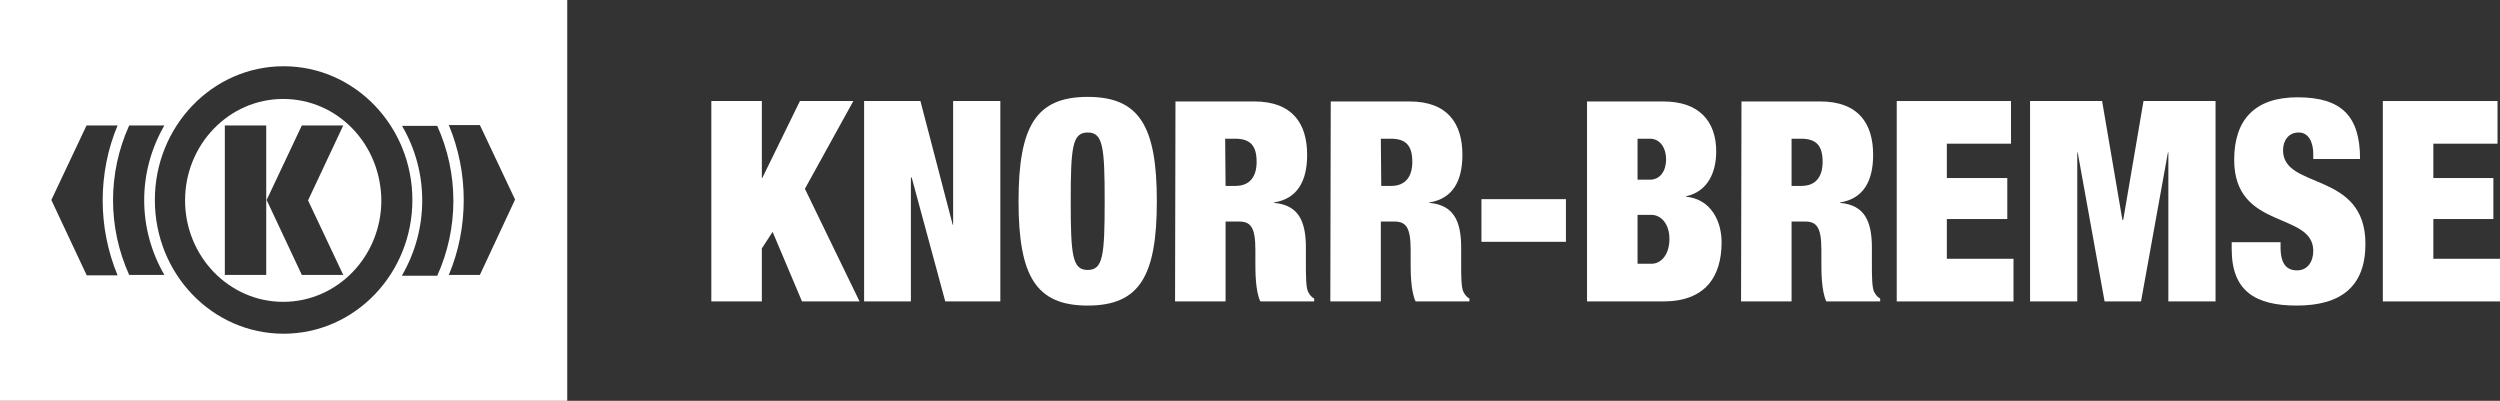
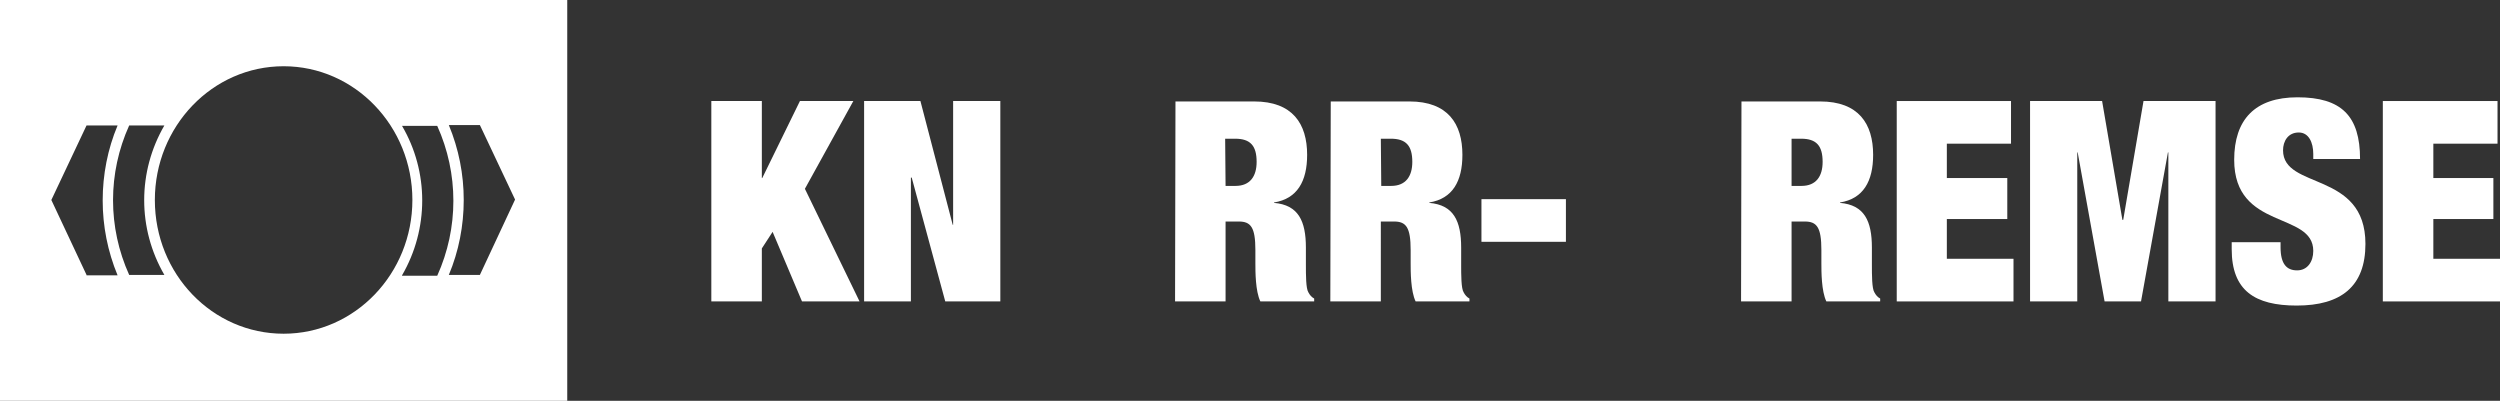
<svg xmlns="http://www.w3.org/2000/svg" version="1.1" id="search" x="0px" y="0px" viewBox="0 0 603.8 96.8" style="enable-background:new 0 0 603.8 96.8;" xml:space="preserve">
  <rect x="0" y="0" width="603.8" height="96.8" fill="#333333" stroke="none" />
  <style type="text/css">
	.st0{fill:#FFFFFF;}
	.st1{fill-rule:evenodd;clip-rule:evenodd;fill:#FFFFFF;}
</style>
  <polygon class="st0" points="193.7,72.8 186.6,56 184,60 184,72.8 171.8,72.8 171.8,24.4 184,24.4 184,43 184.1,43 193.2,24.4   206.1,24.4 194.4,45.6 207.6,72.8 " />
  <polygon class="st0" points="228.3,72.8 220.2,42.9 220,42.9 220,72.8 208.7,72.8 208.7,24.4 222.3,24.4 230.1,54.3 230.2,54.3   230.2,24.4 241.6,24.4 241.6,72.8 " />
-   <path class="st1" d="M246,48.6c0,18.1,4.2,25.2,16.7,25.2s16.7-7.1,16.7-25.2s-4.2-25.2-16.7-25.2S246,30.5,246,48.6 M258.6,48.6  c0-13.1,0.4-16.6,4.1-16.6s4.1,3.5,4.1,16.6s-0.4,16.6-4.1,16.6S258.6,61.7,258.6,48.6" />
  <path class="st1" d="M283.8,72.8h12.2V53.5h3.2c2.9,0,4,1.4,4,6.9v3.2c0,2,0,6.7,1.2,9.2h13v-0.7c-0.6-0.3-1.1-0.9-1.4-1.5  c-0.6-0.9-0.6-4.2-0.6-6.7v-4.1c0-6.4-1.8-10.3-7.7-10.8v-0.1c5.6-0.9,8-5.1,8-11.5c0-7.5-3.5-12.9-12.8-12.9h-19L283.8,72.8z   M295.9,33.5h2.4c3.7,0,5.2,1.7,5.2,5.6c0,3.5-1.6,5.8-5.1,5.8h-2.4L295.9,33.5z" />
  <path class="st1" d="M321.3,72.8h12.2V53.5h3.2c2.9,0,4,1.4,4,6.9v3.2c0,2,0,6.7,1.2,9.2h13v-0.7c-0.6-0.3-1.1-0.9-1.4-1.5  c-0.6-0.9-0.6-4.2-0.6-6.7v-4.1c0-6.4-1.8-10.3-7.7-10.8v-0.1c5.6-0.9,8-5.1,8-11.5c0-7.5-3.5-12.9-12.8-12.9h-19L321.3,72.8z   M333.5,33.5h2.4c3.7,0,5.2,1.7,5.2,5.6c0,3.5-1.6,5.8-5.1,5.8h-2.4L333.5,33.5z" />
  <rect x="357.8" y="48.1" class="st0" width="20.4" height="10.3" />
-   <path class="st1" d="M383.3,72.8h18.4c10.1,0,14.1-5.9,14.1-14.3c0-5-2.5-10.4-8.6-11v-0.1c5.2-1.1,7.3-5.7,7.3-10.8  c0-7.3-4.1-12.1-12.8-12.1h-18.4V72.8z M395.5,33.5h3c2.5,0,3.9,2.3,3.9,5s-1.4,4.9-3.9,4.9h-3V33.5z M395.5,51.9h3.4  c2.2,0,4.3,2.1,4.3,5.8c0,3.9-2.1,6-4.3,6h-3.4V51.9z" />
  <path class="st1" d="M420.5,72.8h12.2V53.5h3.2c2.9,0,4,1.4,4,6.9v3.2c0,2,0,6.7,1.2,9.2h13v-0.7c-0.6-0.3-1.1-0.9-1.4-1.5  c-0.6-0.9-0.6-4.2-0.6-6.7v-4.1c0-6.4-1.8-10.3-7.7-10.8v-0.1c5.6-0.9,8-5.1,8-11.5c0-7.5-3.5-12.9-12.8-12.9h-19L420.5,72.8z   M432.7,33.5h2.3c3.7,0,5.2,1.7,5.2,5.6c0,3.5-1.6,5.8-5.1,5.8h-2.4L432.7,33.5z" />
  <polygon class="st0" points="458.1,72.8 486.3,72.8 486.3,62.5 470.2,62.5 470.2,52.9 484.8,52.9 484.8,43 470.2,43 470.2,34.7   485.7,34.7 485.7,24.4 458.1,24.4 " />
  <polygon class="st0" points="490.3,72.8 501.7,72.8 501.7,36.8 501.8,36.8 508.3,72.8 517.1,72.8 523.6,36.8 523.7,36.8 523.7,72.8   535.1,72.8 535.1,24.4 517.7,24.4 512.8,53.1 512.6,53.1 507.7,24.4 490.3,24.4 " />
  <path class="st0" d="M570,38.4c0-10.4-4.5-14.9-15.1-14.9c-10.3,0-15.3,5.4-15.3,15.1c0,17.1,19.1,12.4,19.1,22  c0,2.6-1.4,4.7-3.9,4.7s-4-1.5-4-5.6v-1.2h-11.8v1.7c0,10,5.6,13.6,15.7,13.6c10.7,0,16.6-4.6,16.6-14.9c0-17.7-19.9-13-19.9-22.6  c0-2.2,1.2-4.3,3.8-4.3c2.4,0,3.5,2.4,3.5,5.2v1.2H570z" />
  <polygon class="st0" points="575.5,72.8 603.8,72.8 603.8,62.5 587.7,62.5 587.7,52.9 602.2,52.9 602.2,43 587.7,43 587.7,34.7   603.2,34.7 603.2,24.4 575.5,24.4 " />
  <g>
-     <path class="st0" d="M68.4,23.9c-13.1,0-23.7,11-23.7,24.5c0,13.5,10.6,24.5,23.7,24.5l0,0c13.1,0,23.7-11,23.7-24.5   C92,34.8,81.5,23.9,68.4,23.9z M64.3,66.4h-10V30.3h10V66.4z M82.9,66.4h-10l-8.5-18.1l8.5-18h10l-8.5,18.1L82.9,66.4z" />
    <path class="st0" d="M0,0v96.8h137V0H0z M20.9,66.4l-8.5-18.1l8.5-18h7.5C26,36,24.8,42.2,24.8,48.4l0,0c0,6.2,1.2,12.3,3.6,18.1   H20.9z M31.2,66.4c-5.2-11.5-5.2-24.6,0-36.1l8.5,0c-6.5,11.2-6.5,24.9,0,36.1H31.2z M68.5,80.6c-17.2,0-31.1-14.4-31.1-32.3   c0-17.8,13.9-32.3,31.1-32.3s31.1,14.5,31.1,32.3S85.7,80.6,68.5,80.6z M97.1,66.5c6.5-11.2,6.5-25,0-36.1l8.5,0   c5.2,11.5,5.2,24.7,0,36.2H97.1z M115.9,66.4h-7.5c2.4-5.7,3.6-11.9,3.6-18.1c0-6.2-1.2-12.3-3.6-18.1h7.5l8.5,18L115.9,66.4z" />
  </g>
</svg>